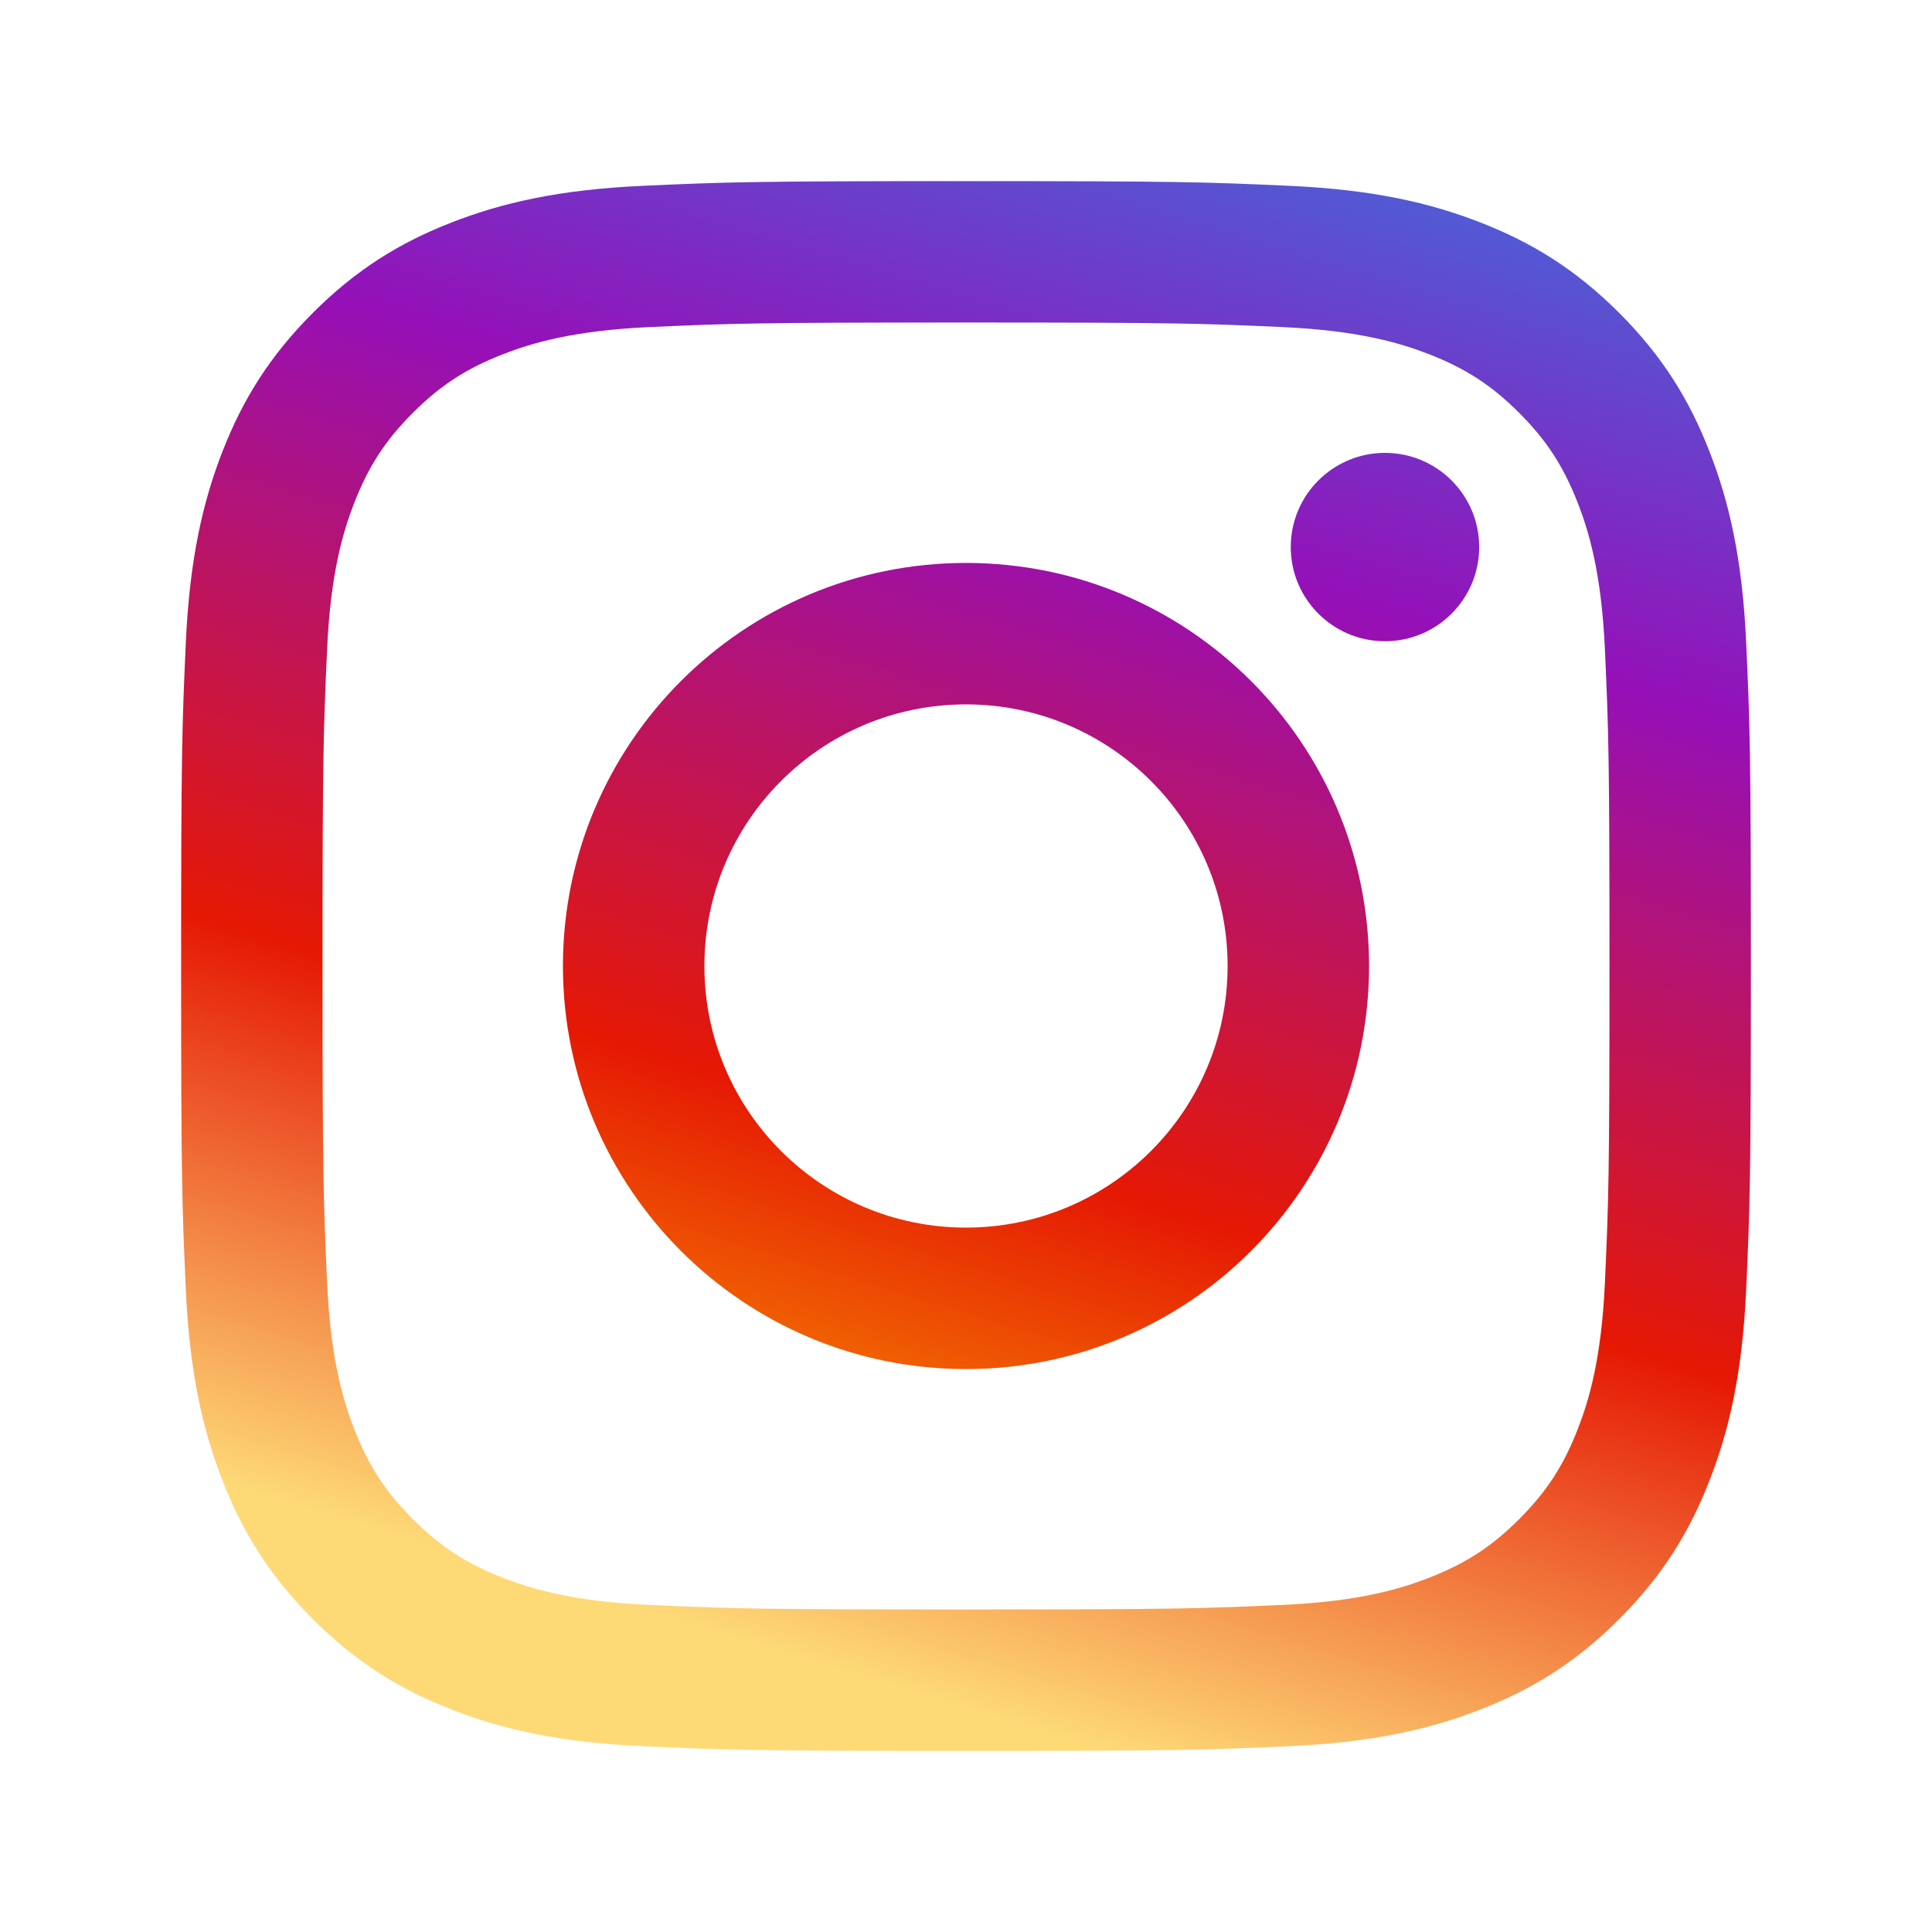
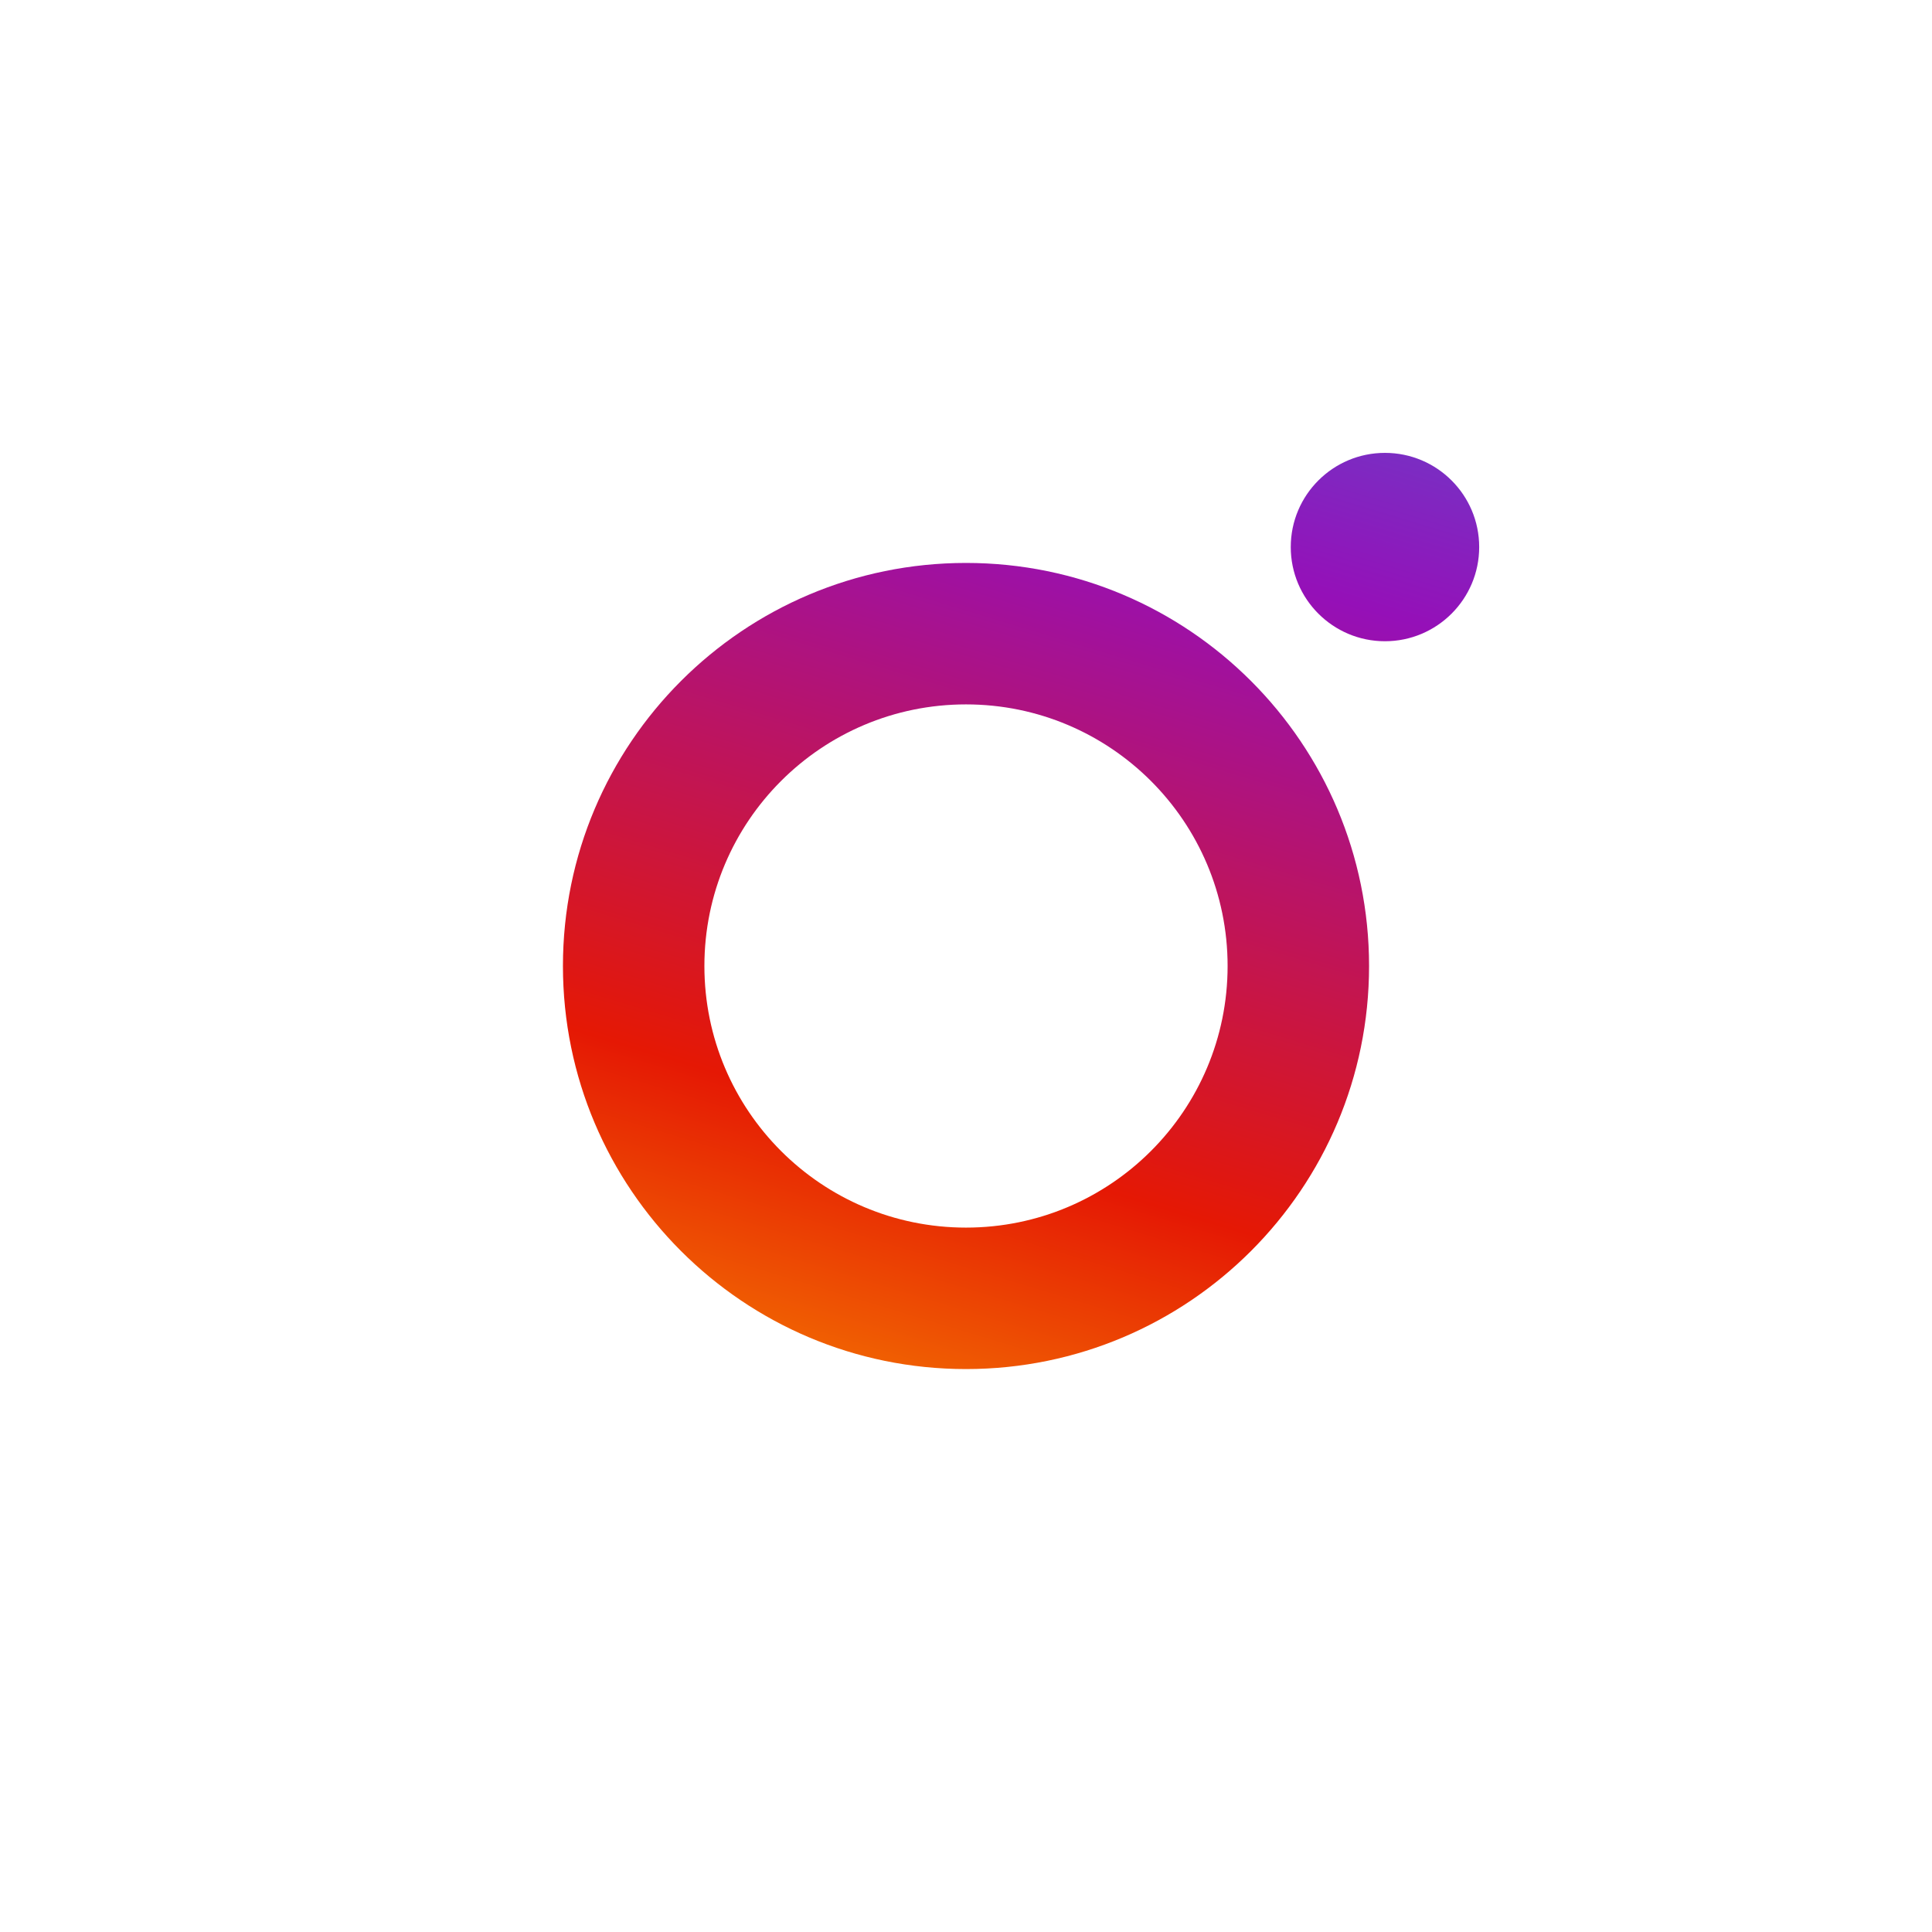
<svg xmlns="http://www.w3.org/2000/svg" width="32" height="32" viewBox="0 0 32 32" fill="none">
-   <path d="M16 3C12.469 3 12.027 3.015 10.64 3.078C9.256 3.141 8.311 3.361 7.484 3.683C6.63 4.015 5.905 4.459 5.182 5.182C4.459 5.905 4.015 6.63 3.682 7.485C3.361 8.311 3.141 9.256 3.078 10.64C3.015 12.027 3 12.469 3 16C3 19.531 3.015 19.973 3.078 21.36C3.141 22.744 3.361 23.689 3.682 24.515C4.015 25.37 4.459 26.095 5.182 26.818C5.905 27.541 6.63 27.985 7.484 28.317C8.311 28.639 9.256 28.859 10.64 28.922C12.027 28.985 12.469 29 16 29C19.531 29 19.973 28.985 21.36 28.922C22.744 28.859 23.689 28.639 24.515 28.317C25.37 27.985 26.095 27.541 26.818 26.818C27.541 26.095 27.985 25.37 28.317 24.515C28.639 23.689 28.859 22.744 28.922 21.36C28.985 19.973 29 19.531 29 16C29 12.469 28.985 12.027 28.922 10.64C28.859 9.256 28.639 8.311 28.317 7.485C27.985 6.63 27.541 5.905 26.818 5.182C26.095 4.459 25.37 4.015 24.515 3.683C23.689 3.361 22.744 3.141 21.36 3.078C19.973 3.015 19.531 3 16 3V3ZM16 5.342C19.471 5.342 19.882 5.356 21.253 5.418C22.521 5.476 23.209 5.688 23.667 5.866C24.274 6.102 24.707 6.383 25.162 6.838C25.617 7.293 25.898 7.726 26.134 8.333C26.312 8.791 26.524 9.479 26.582 10.747C26.644 12.118 26.658 12.529 26.658 16C26.658 19.471 26.644 19.882 26.582 21.253C26.524 22.521 26.312 23.209 26.134 23.667C25.898 24.274 25.617 24.707 25.162 25.162C24.707 25.617 24.274 25.898 23.667 26.134C23.209 26.312 22.521 26.524 21.253 26.582C19.883 26.644 19.471 26.658 16 26.658C12.529 26.658 12.118 26.644 10.747 26.582C9.479 26.524 8.791 26.312 8.333 26.134C7.726 25.898 7.293 25.617 6.838 25.162C6.383 24.707 6.102 24.274 5.866 23.667C5.688 23.209 5.476 22.521 5.418 21.253C5.356 19.882 5.342 19.471 5.342 16C5.342 12.529 5.356 12.118 5.418 10.747C5.476 9.479 5.688 8.791 5.866 8.333C6.102 7.726 6.383 7.293 6.838 6.838C7.293 6.383 7.726 6.102 8.333 5.866C8.791 5.688 9.479 5.476 10.747 5.418C12.118 5.356 12.529 5.342 16 5.342Z" fill="url(#paint0_linear_56_391)" />
  <path d="M16 20.333C13.607 20.333 11.667 18.393 11.667 16C11.667 13.607 13.607 11.667 16 11.667C18.393 11.667 20.333 13.607 20.333 16C20.333 18.393 18.393 20.333 16 20.333ZM16 9.324C12.313 9.324 9.324 12.313 9.324 16C9.324 19.687 12.313 22.676 16 22.676C19.687 22.676 22.676 19.687 22.676 16C22.676 12.313 19.687 9.324 16 9.324Z" fill="url(#paint1_linear_56_391)" />
  <path d="M24.5 9.061C24.5 9.922 23.801 10.621 22.939 10.621C22.078 10.621 21.379 9.922 21.379 9.061C21.379 8.199 22.078 7.501 22.939 7.501C23.801 7.501 24.5 8.199 24.5 9.061Z" fill="url(#paint2_linear_56_391)" />
  <defs>
    <linearGradient id="paint0_linear_56_391" x1="18.276" y1="1.622" x2="10.678" y2="26.724" gradientUnits="userSpaceOnUse">
      <stop stop-color="#515BD4" />
      <stop offset="0.26" stop-color="#9510B8" />
      <stop offset="0.66" stop-color="#E51804" />
      <stop offset="1" stop-color="#FEDA77" />
    </linearGradient>
    <linearGradient id="paint1_linear_56_391" x1="18.276" y1="1.622" x2="10.678" y2="26.724" gradientUnits="userSpaceOnUse">
      <stop stop-color="#515BD4" />
      <stop offset="0.26" stop-color="#9510B8" />
      <stop offset="0.66" stop-color="#E51804" />
      <stop offset="1" stop-color="#FFBF00" />
    </linearGradient>
    <linearGradient id="paint2_linear_56_391" x1="18.276" y1="1.622" x2="10.678" y2="26.724" gradientUnits="userSpaceOnUse">
      <stop stop-color="#515BD4" />
      <stop offset="0.26" stop-color="#9510B8" />
      <stop offset="0.66" stop-color="#E51804" />
      <stop offset="1" stop-color="#FFBF00" />
    </linearGradient>
  </defs>
</svg>